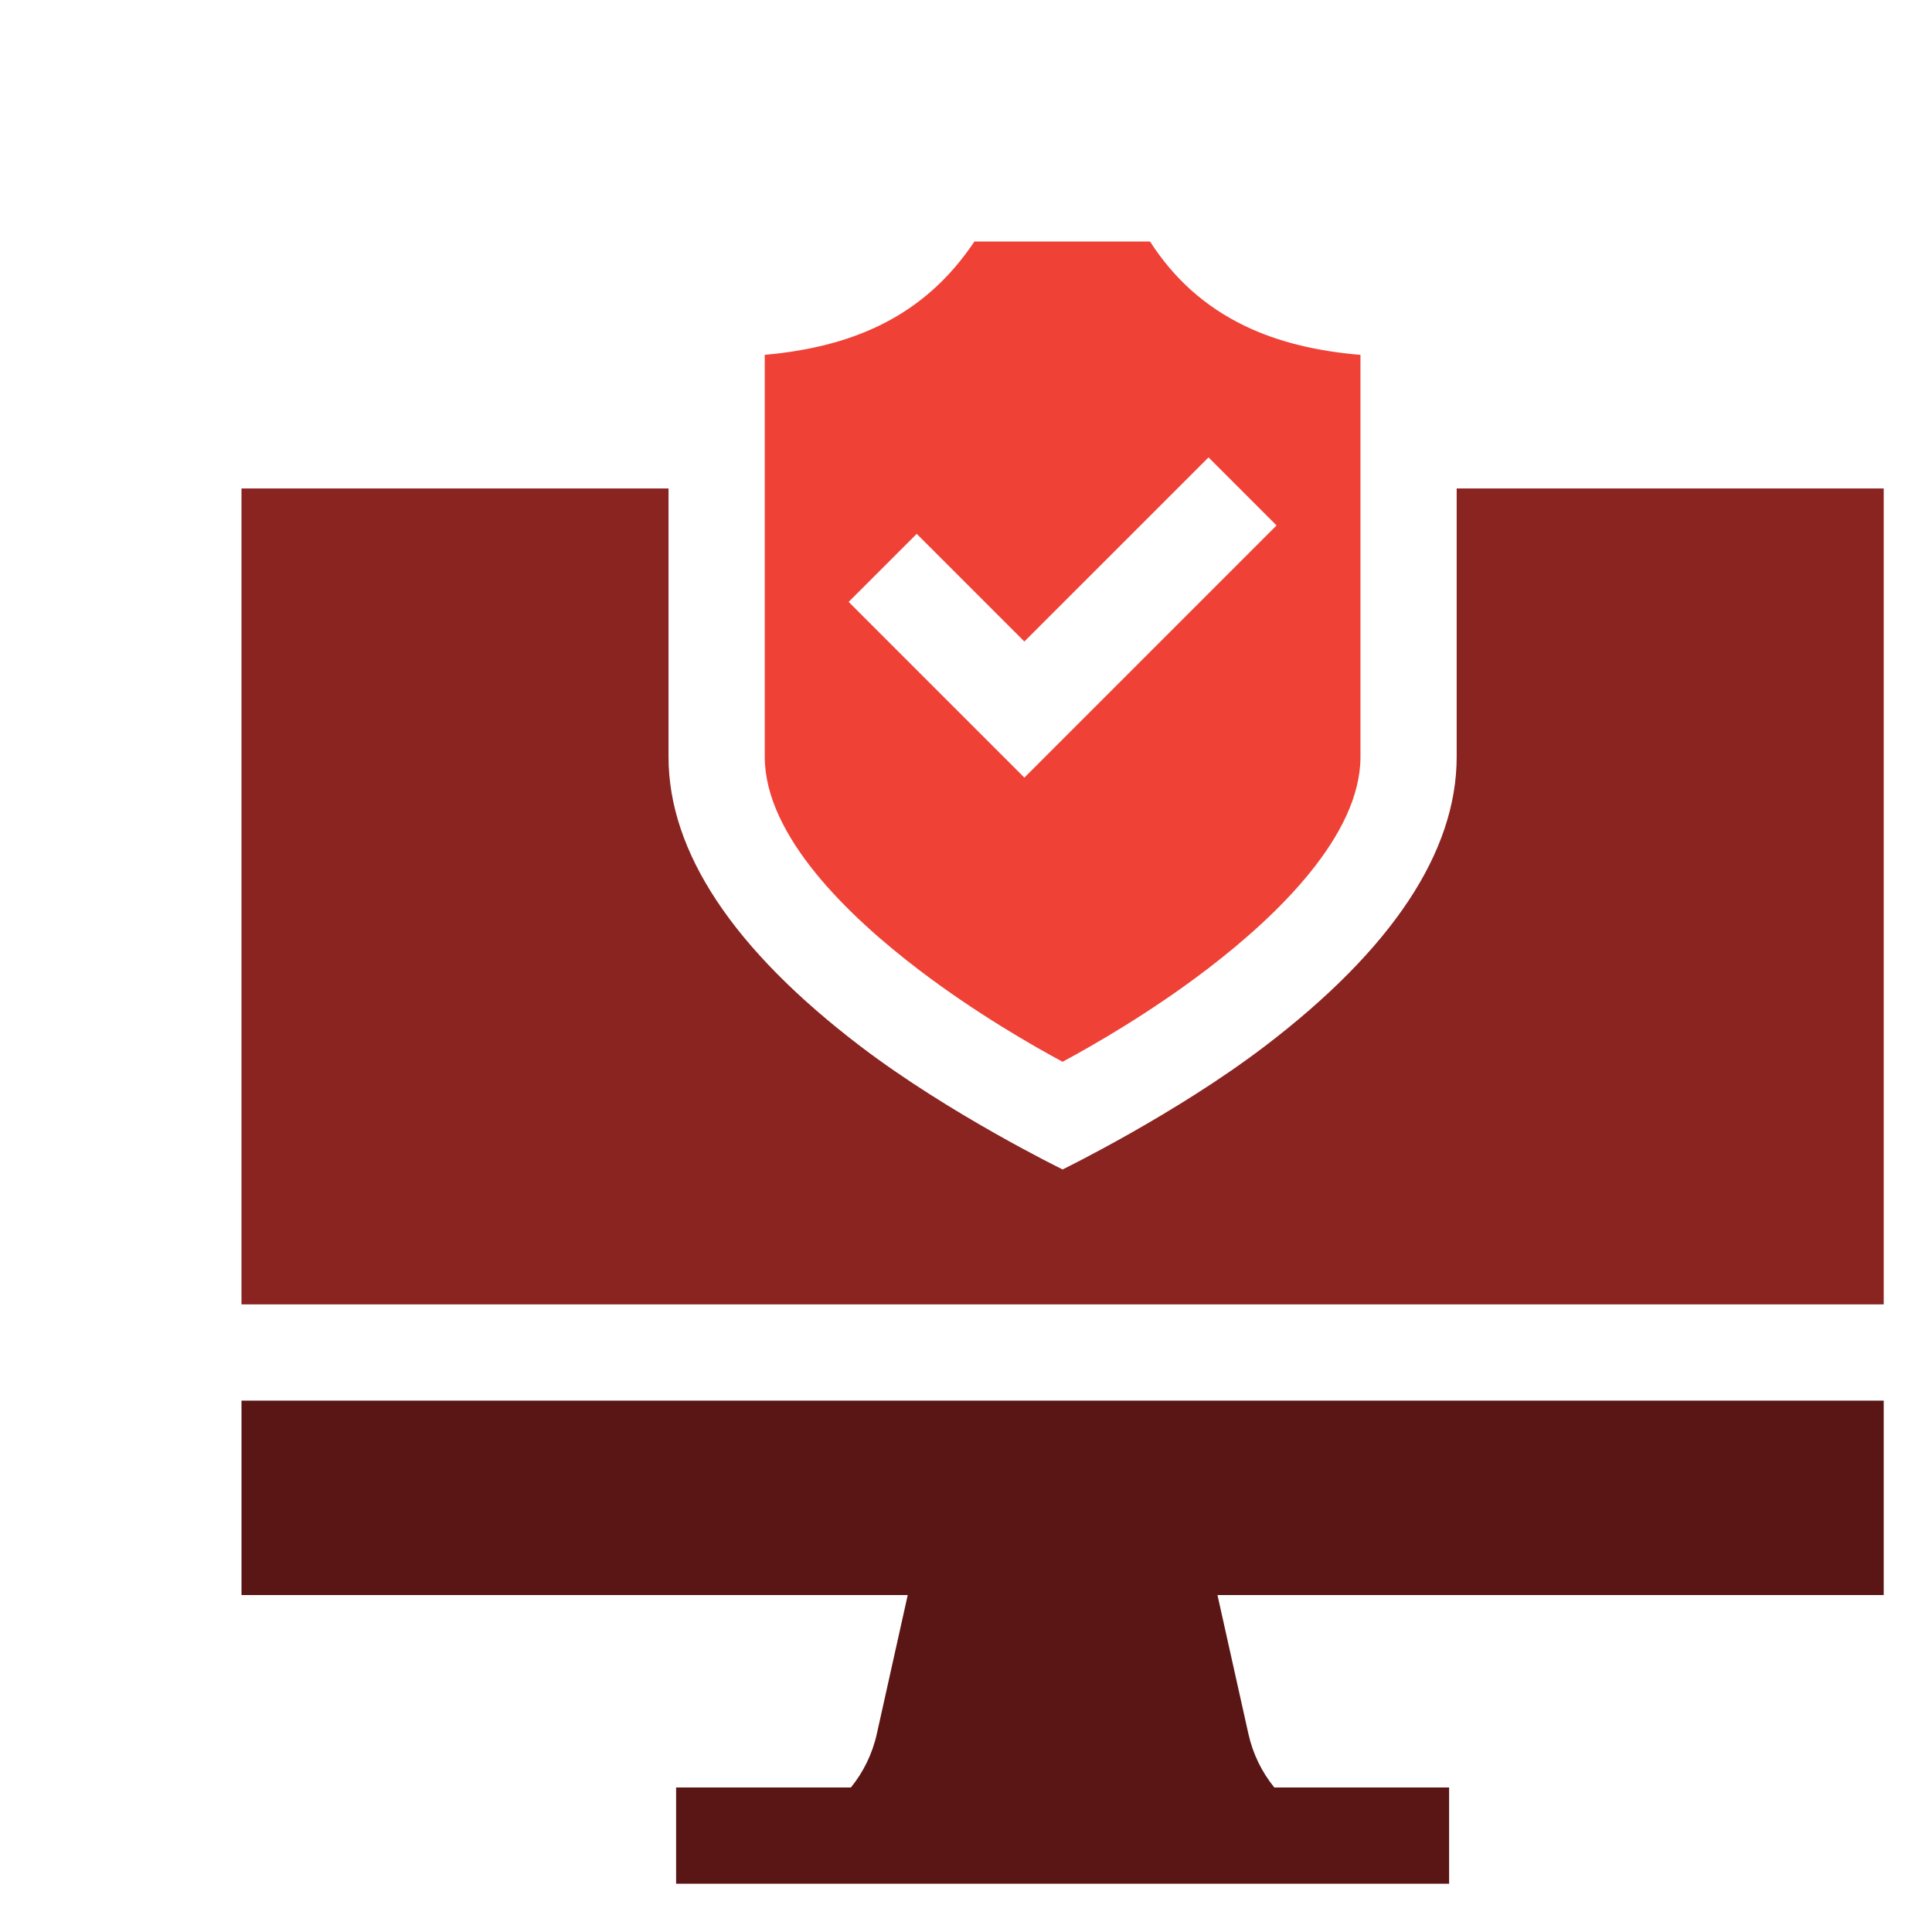
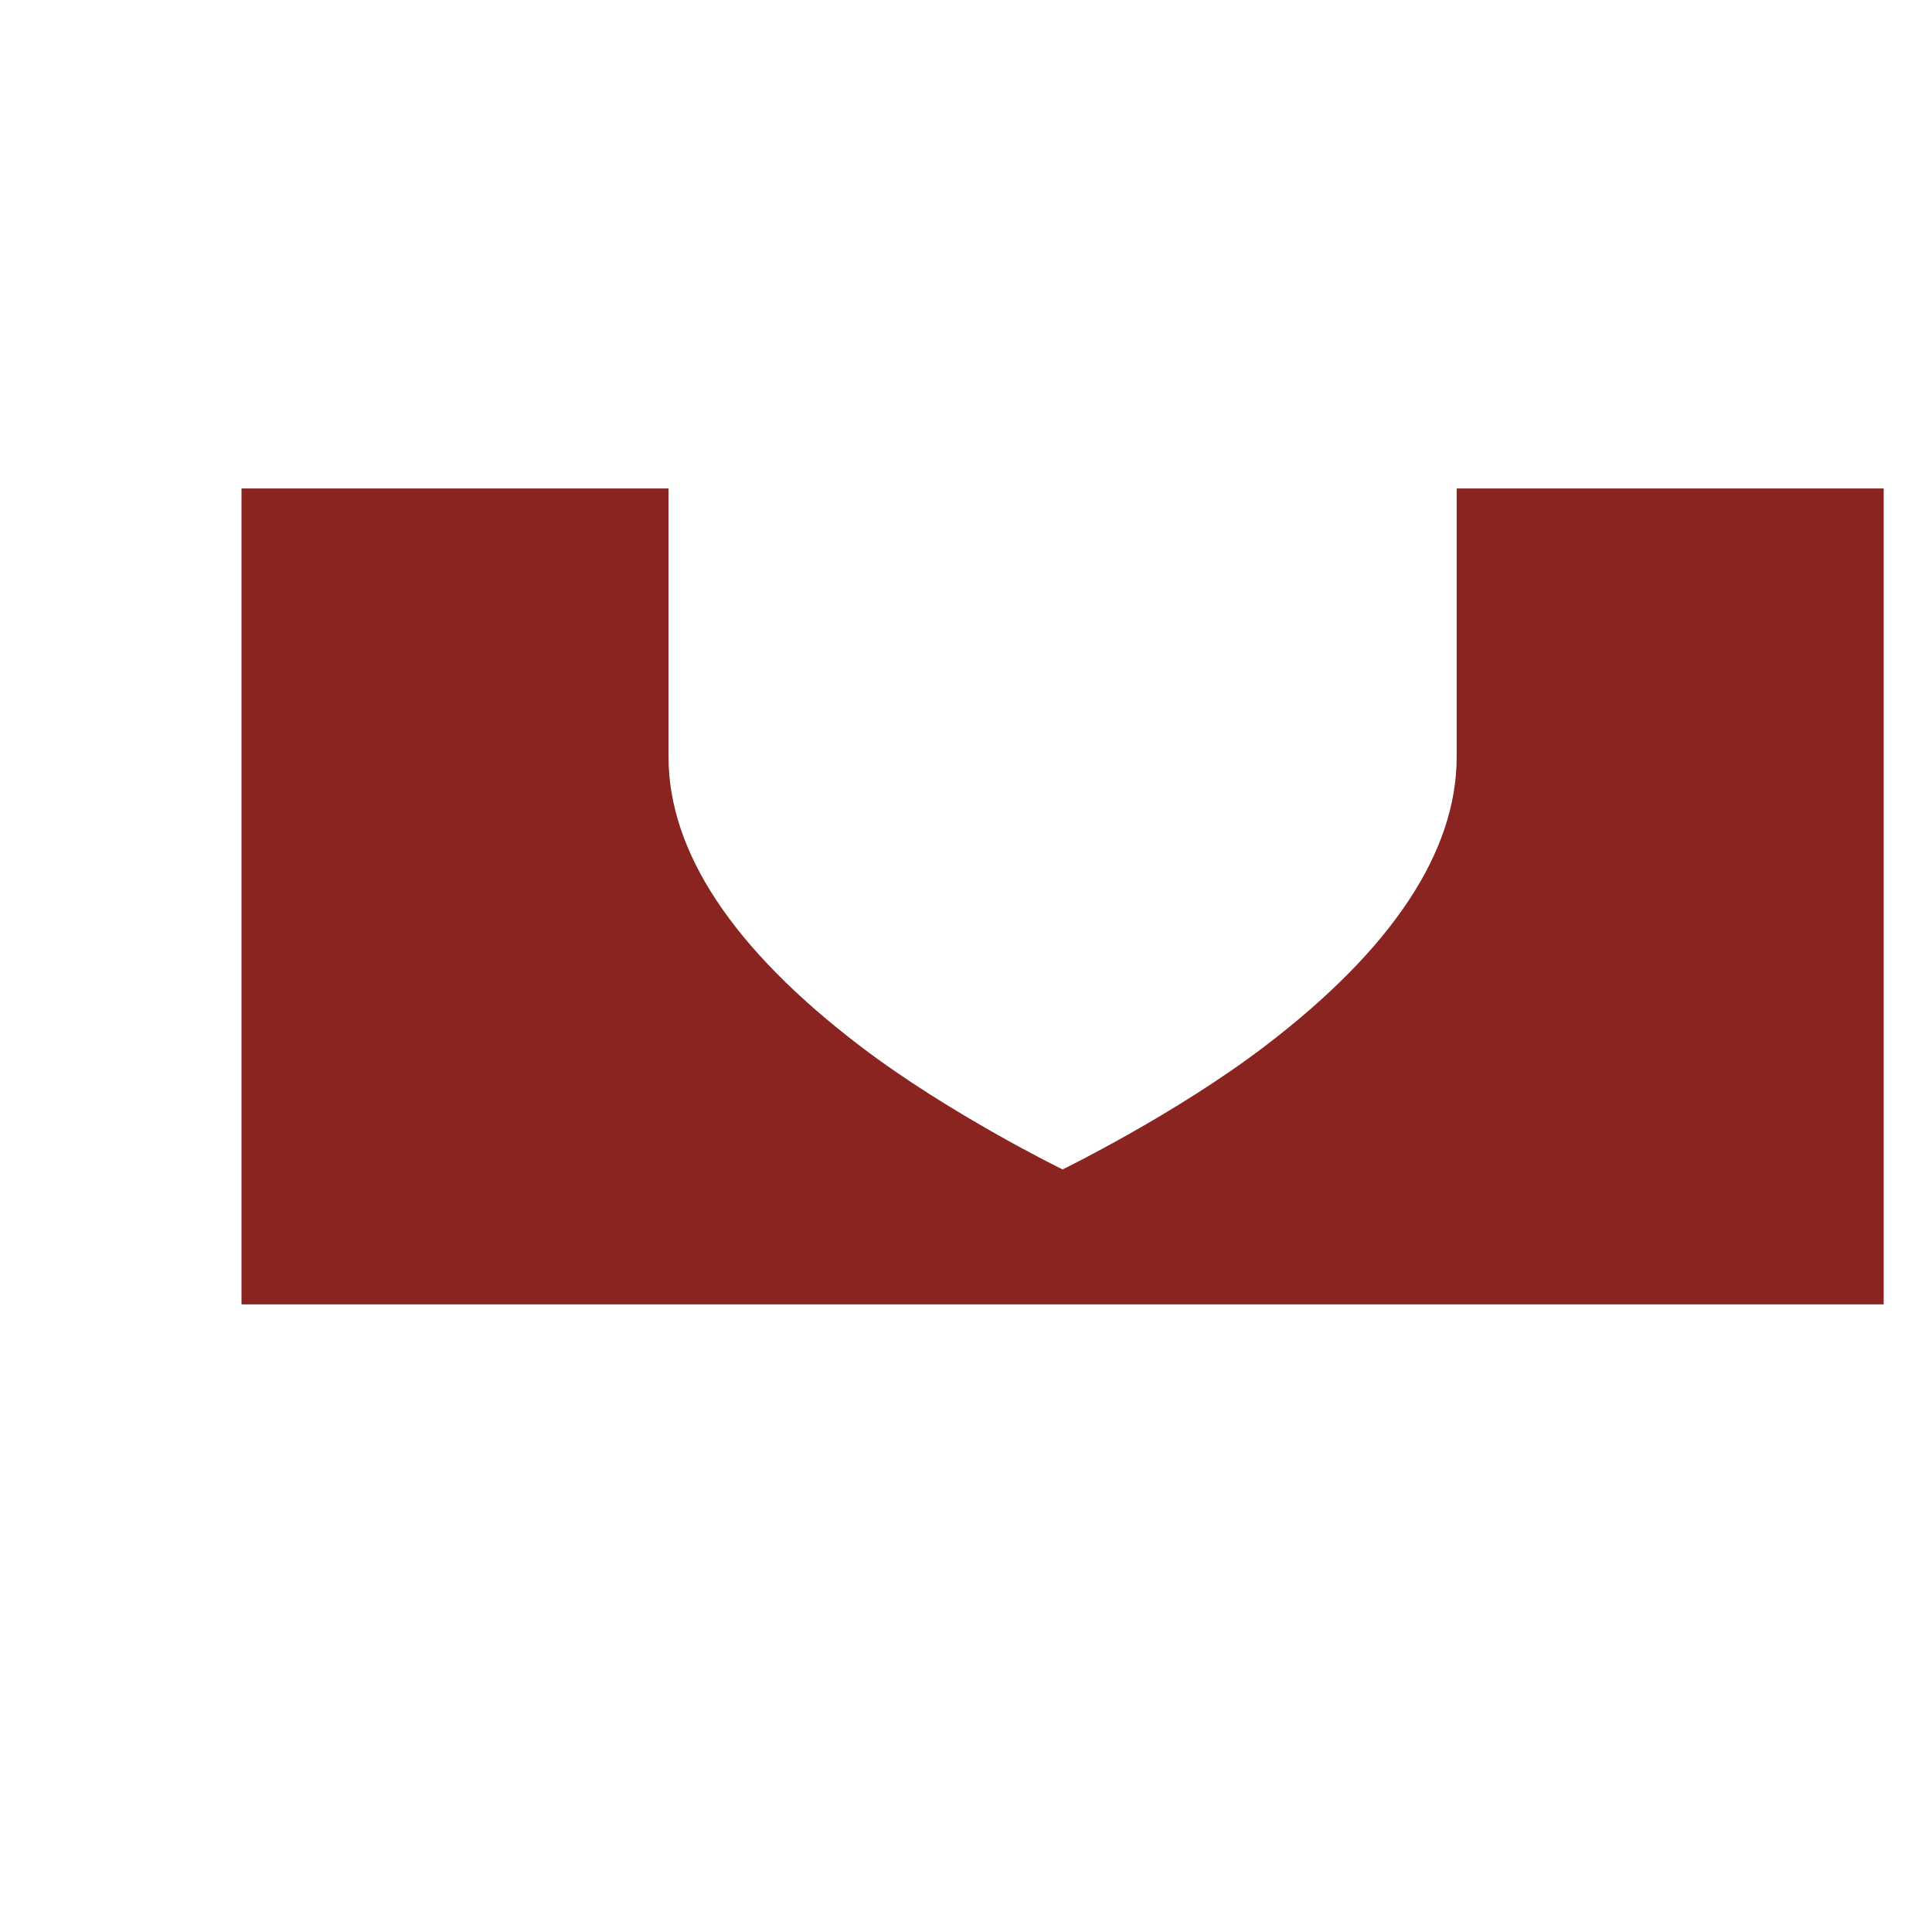
<svg xmlns="http://www.w3.org/2000/svg" width="80" height="80" viewBox="0 0 80 80" fill="none">
  <g filter="url(#filter0_d_725_242)">
    <rect x="29.374" y="13.619" width="20.508" height="16.865" fill="white" />
-     <path d="M34.045 36.156C36.4 37.95 38.767 39.303 39.999 39.966C41.244 39.297 43.641 37.925 46.004 36.119C48.891 33.911 52.334 30.595 52.334 27.338V10.695C50.462 10.537 48.885 10.141 47.551 9.498C45.917 8.71 44.622 7.559 43.619 6H36.349C34.447 8.845 31.689 10.339 27.667 10.692V27.337C27.667 30.609 31.135 33.939 34.045 36.156ZM33.959 18.106L38.417 22.564L46.042 14.94L48.859 17.757L38.417 28.199L31.141 20.923L33.959 18.106Z" fill="#EF4136" />
-     <path d="M74 53.996H6V62.048H33.587L32.307 67.796C32.121 68.632 31.746 69.385 31.233 70.017H23.996V74.001H56.004V70.017H48.767C48.255 69.385 47.88 68.632 47.694 67.796L46.413 62.048H74V53.996Z" fill="#591615" />
    <path d="M74 50.011V16.227H56.318V27.338C56.318 31.274 53.644 35.307 48.37 39.325C44.673 42.142 40 44.424 40 44.424C40 44.424 35.327 42.142 31.63 39.325C26.356 35.307 23.682 31.274 23.682 27.338V16.227H6V50.011H74Z" fill="#892421" />
  </g>
  <defs>
    <filter id="filter0_d_725_242" x="6" y="6" width="72" height="72.002" filterUnits="userSpaceOnUse" color-interpolation-filters="sRGB">
      <feFlood flood-opacity="0" result="BackgroundImageFix" />
      <feColorMatrix in="SourceAlpha" type="matrix" values="0 0 0 0 0 0 0 0 0 0 0 0 0 0 0 0 0 0 127 0" result="hardAlpha" />
      <feOffset dx="4" dy="4" />
      <feComposite in2="hardAlpha" operator="out" />
      <feColorMatrix type="matrix" values="0 0 0 0 0 0 0 0 0 0 0 0 0 0 0 0 0 0 0.25 0" />
      <feBlend mode="normal" in2="BackgroundImageFix" result="effect1_dropShadow_725_242" />
      <feBlend mode="normal" in="SourceGraphic" in2="effect1_dropShadow_725_242" result="shape" />
    </filter>
  </defs>
</svg>